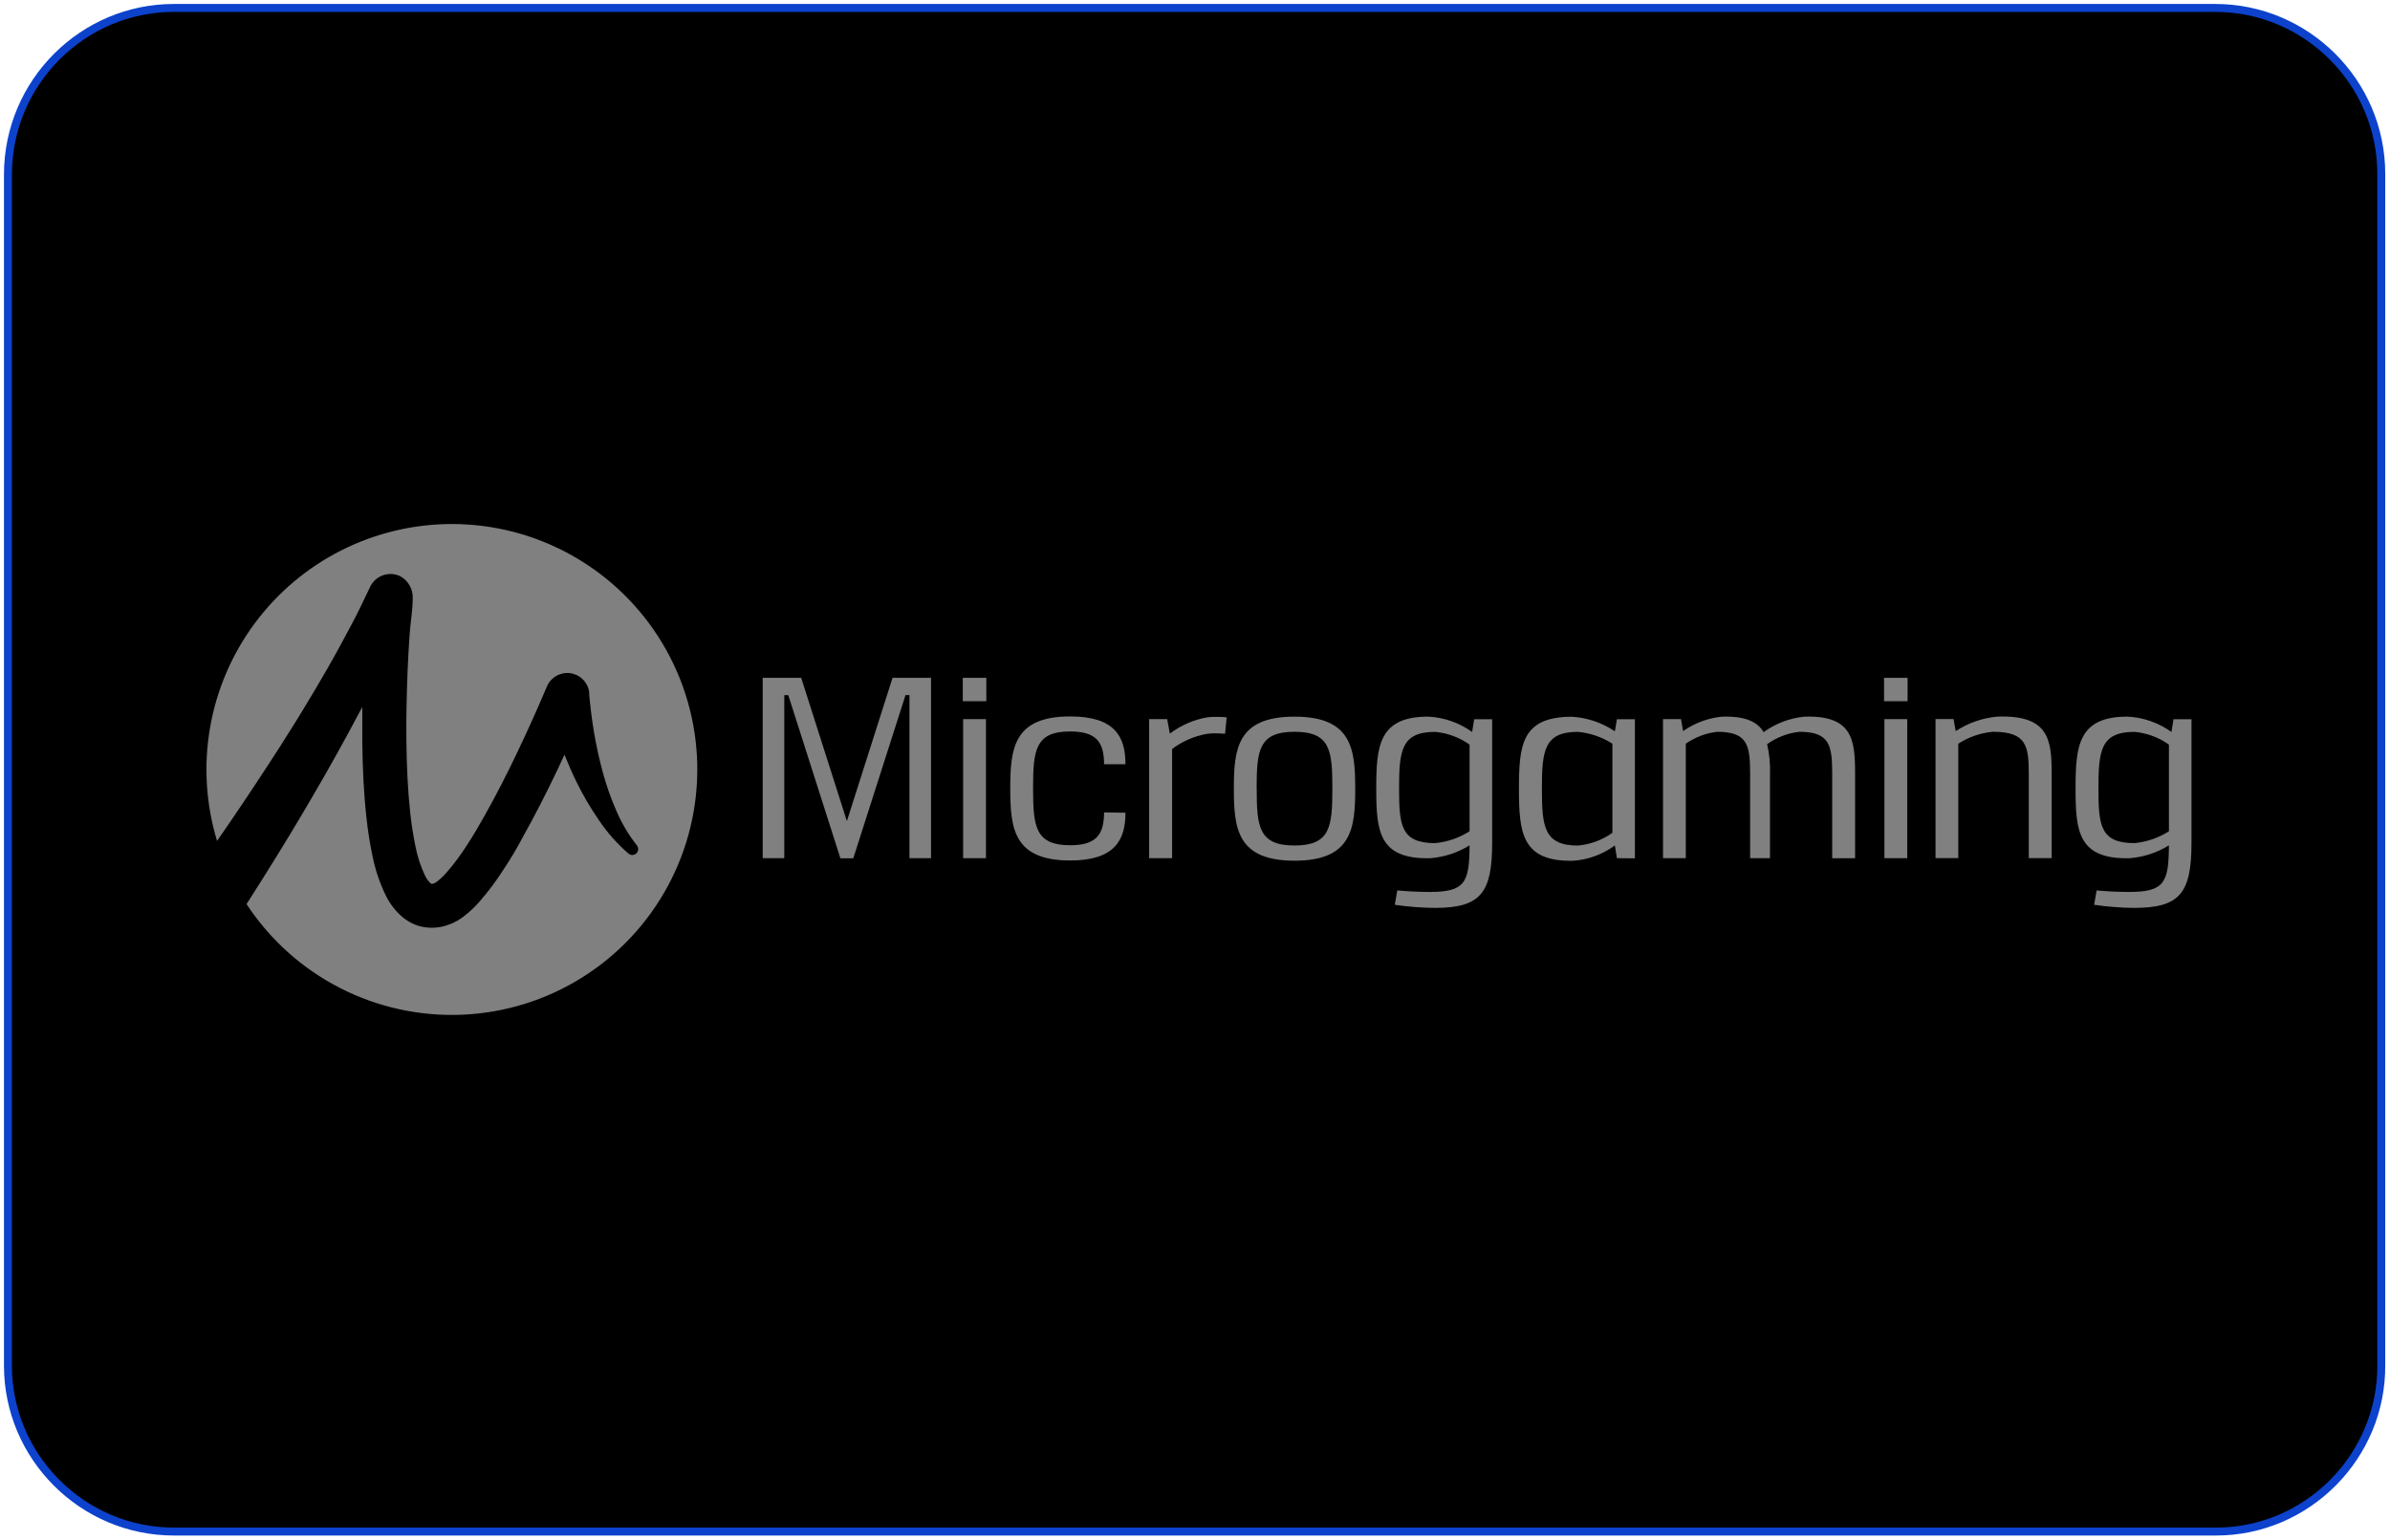
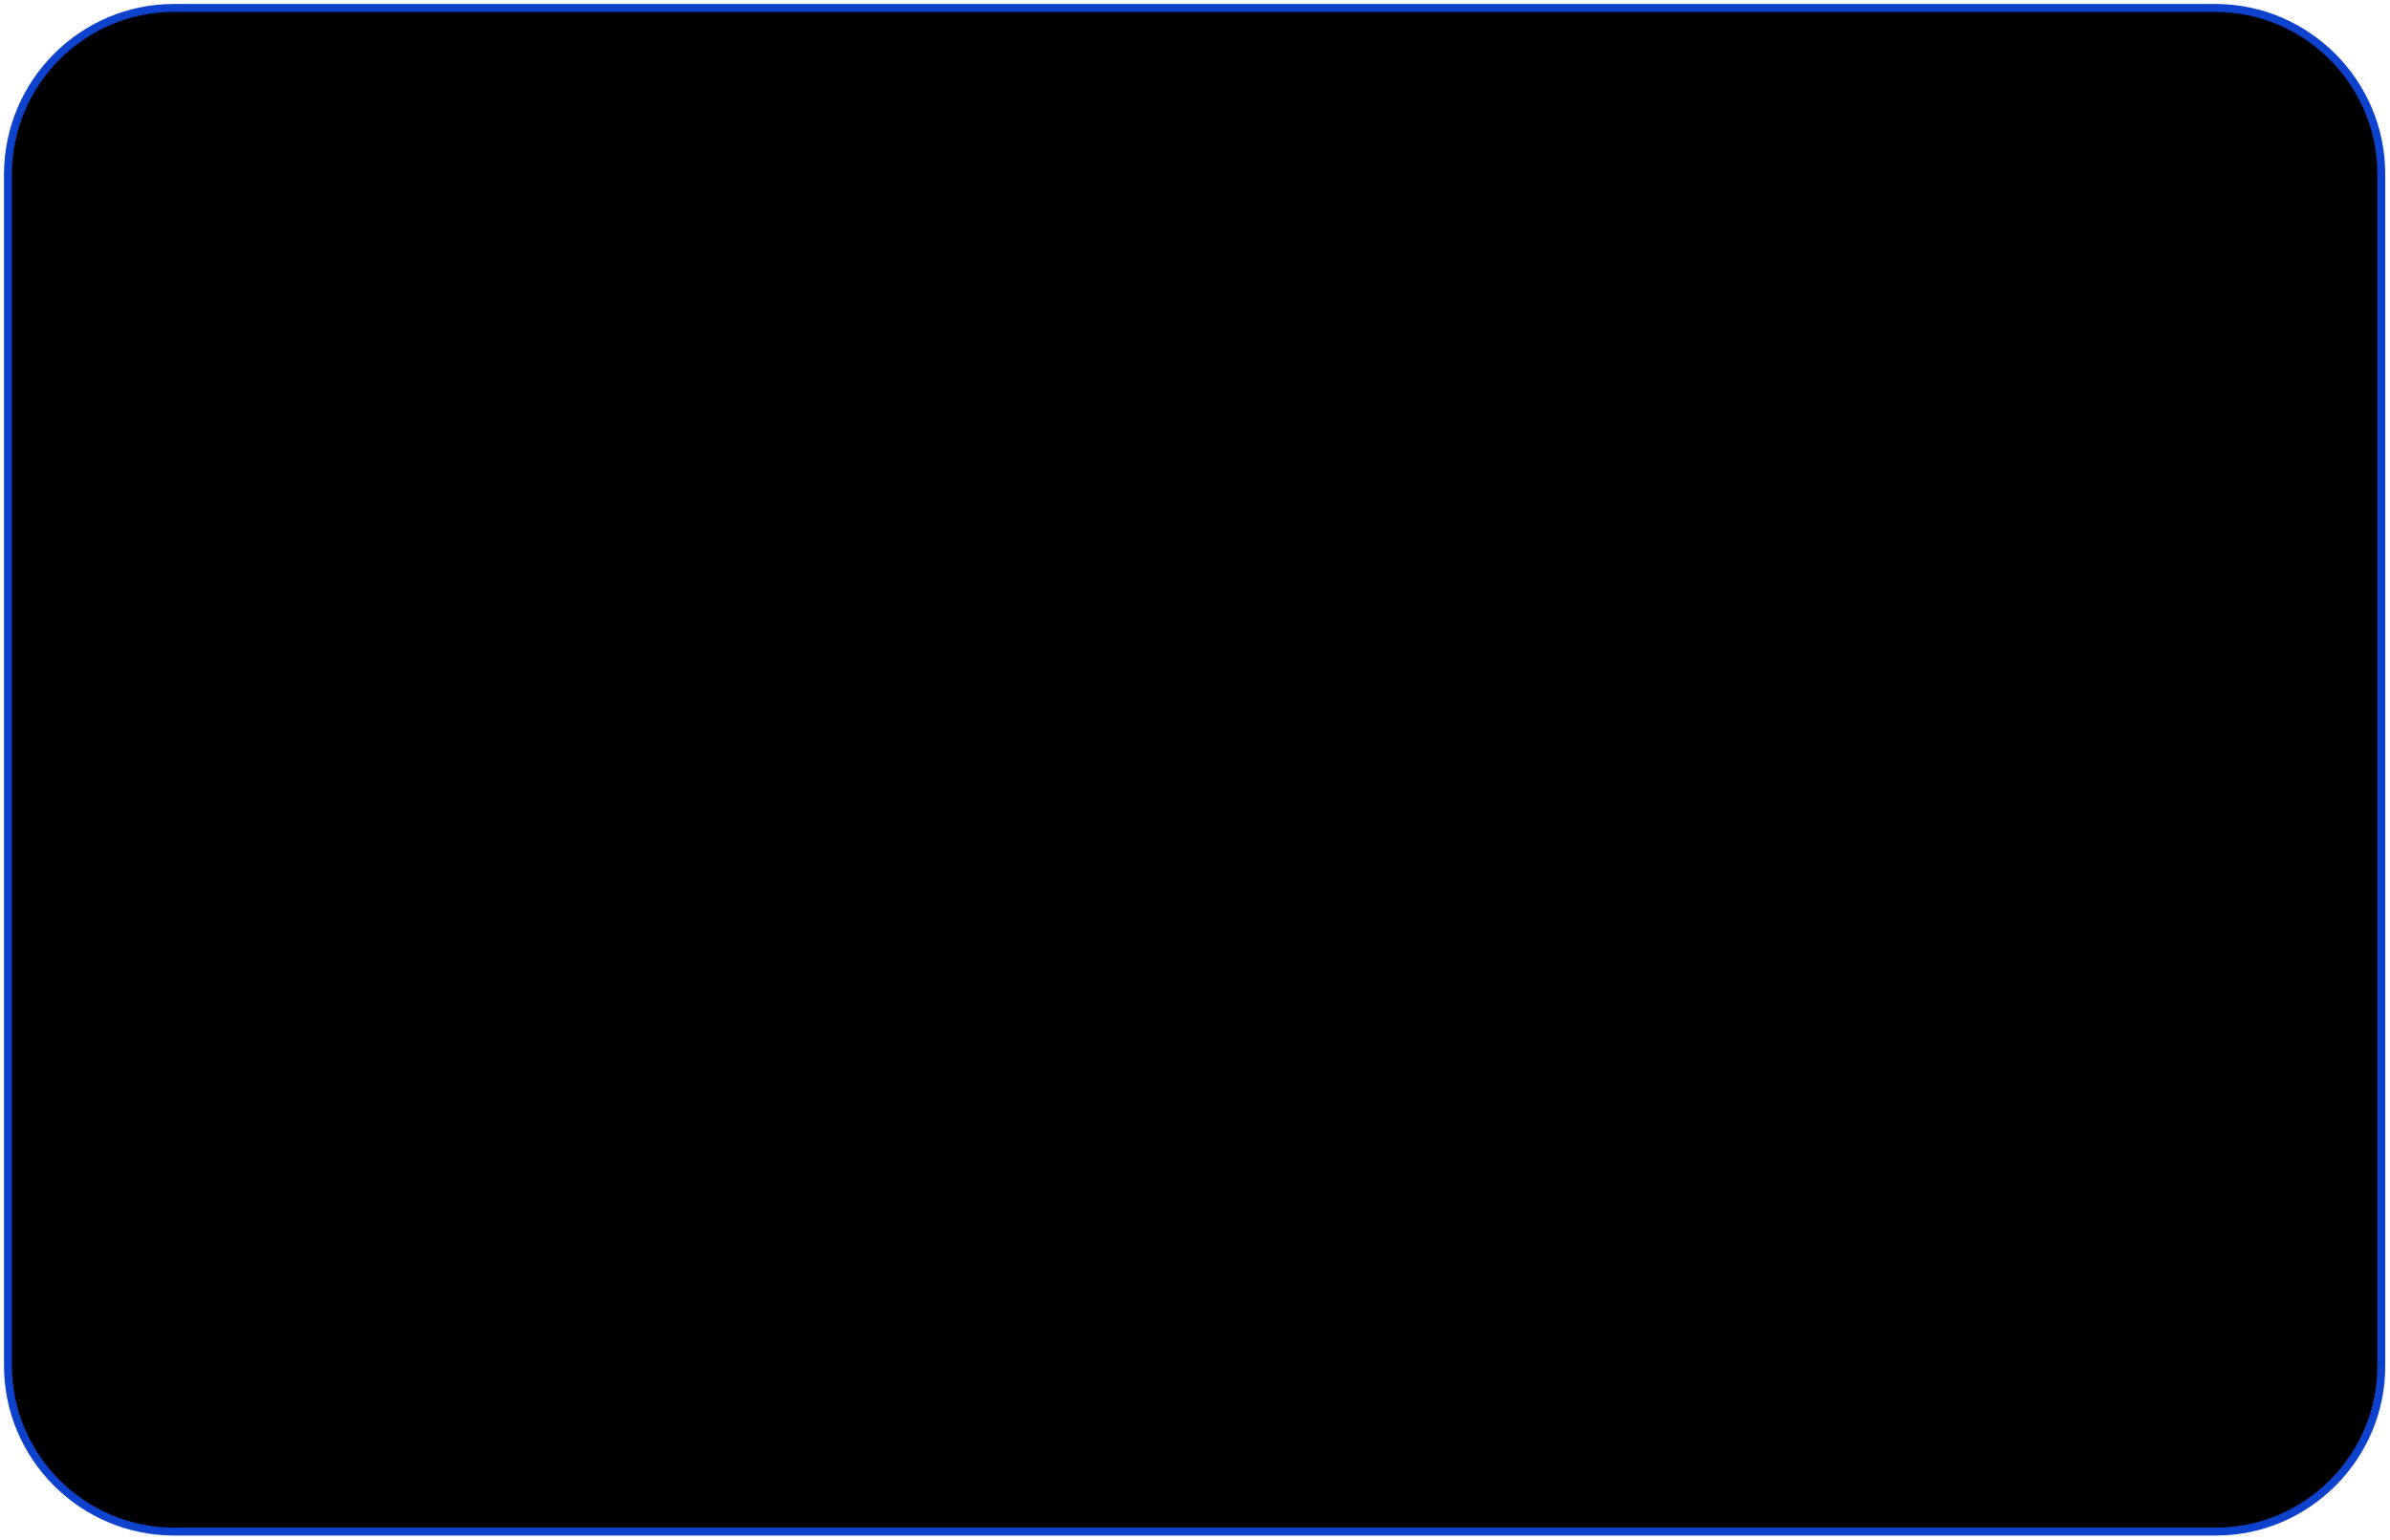
<svg xmlns="http://www.w3.org/2000/svg" width="301" height="194" viewBox="0 0 301 194" fill="none">
  <g clip-path="url(#clip0_713_2006)">
    <path d="M279.1 192.9H21.9C10.4 192.9 1 183.5 1 172V22C1 10.4 10.4 1 21.9 1H279C290.5 1 299.9 10.4 299.9 21.9V171.9C300 183.4 290.6 192.9 279.1 192.9Z" fill="black" stroke="#0C42CC" />
    <g clip-path="url(#clip1_713_2006)">
      <path d="M56.912 66C52.083 66.002 47.321 67.135 43.008 69.308C38.696 71.481 34.952 74.633 32.077 78.514C29.202 82.394 27.276 86.893 26.453 91.651C25.629 96.41 25.932 101.295 27.336 105.915C27.895 105.114 28.449 104.311 28.997 103.506C31.156 100.335 33.273 97.135 35.348 93.906L36.876 91.475C37.39 90.667 37.891 89.852 38.378 89.031C39.381 87.405 40.341 85.749 41.297 84.098C41.774 83.275 42.226 82.437 42.687 81.609C43.147 80.781 43.582 79.942 44.041 79.097C44.5 78.252 44.937 77.396 45.34 76.576L46.562 74.029L46.647 73.847C46.98 73.19 47.556 72.688 48.252 72.448C48.948 72.207 49.711 72.248 50.378 72.56C50.887 72.832 51.307 73.243 51.59 73.745C51.873 74.247 52.008 74.82 51.977 75.395C51.977 76.864 51.688 78.389 51.591 79.892C51.494 81.395 51.392 82.915 51.336 84.428C51.217 87.451 51.144 90.467 51.184 93.472C51.223 96.478 51.348 99.459 51.665 102.374C51.814 103.8 52.035 105.217 52.329 106.62C52.57 107.883 52.972 109.11 53.523 110.271C53.69 110.636 53.924 110.965 54.214 111.241C54.396 111.366 54.271 111.304 54.361 111.316C54.399 111.322 54.437 111.322 54.474 111.316L54.571 111.281H54.621L54.791 111.202C54.873 111.153 54.953 111.1 55.029 111.042C55.48 110.694 55.894 110.3 56.265 109.868C57.176 108.814 58.009 107.696 58.76 106.523C59.556 105.31 60.308 104.034 61.028 102.742C62.487 100.15 63.863 97.463 65.155 94.742C65.805 93.382 66.441 92.011 67.061 90.629C67.679 89.257 68.291 87.856 68.864 86.496C69.092 85.936 69.497 85.466 70.016 85.156C70.535 84.846 71.141 84.713 71.742 84.778C72.343 84.843 72.907 85.101 73.348 85.515C73.789 85.928 74.084 86.473 74.188 87.069C74.188 87.426 74.246 87.885 74.285 88.299L74.427 89.581C74.529 90.436 74.654 91.282 74.796 92.143C75.08 93.85 75.448 95.541 75.901 97.211C76.348 98.878 76.919 100.509 77.61 102.09C78.281 103.666 79.158 105.146 80.219 106.49C80.33 106.634 80.385 106.814 80.372 106.996C80.359 107.177 80.281 107.348 80.151 107.475C80.02 107.603 79.848 107.678 79.666 107.686C79.484 107.695 79.306 107.637 79.164 107.522C77.737 106.289 76.48 104.87 75.428 103.304C74.363 101.761 73.415 100.14 72.592 98.456C72.026 97.322 71.555 96.188 71.09 95.054C70.778 95.717 70.477 96.398 70.155 97.067C68.811 99.868 67.404 102.651 65.862 105.395C65.121 106.813 64.303 108.19 63.413 109.52C62.513 110.93 61.51 112.272 60.413 113.534C59.784 114.258 59.082 114.913 58.317 115.491C58.102 115.651 57.852 115.808 57.596 115.962L57.075 116.234L56.78 116.367H56.746L56.581 116.435L56.468 116.474L56.248 116.553C56.096 116.598 55.954 116.65 55.794 116.685C55.459 116.763 55.118 116.814 54.774 116.838C54.02 116.893 53.263 116.799 52.546 116.561C51.866 116.322 51.234 115.962 50.681 115.499C49.819 114.759 49.115 113.853 48.611 112.835C47.826 111.236 47.254 109.541 46.91 107.793C46.573 106.199 46.319 104.589 46.15 102.969C45.798 99.784 45.668 96.653 45.628 93.528V89.042C45.061 90.108 44.494 91.166 43.927 92.217C43.463 93.08 42.992 93.918 42.51 94.796L41.069 97.36C39.13 100.762 37.135 104.128 35.082 107.459C33.755 109.613 32.412 111.751 31.051 113.871C33.987 118.346 38.033 121.983 42.795 124.425C47.558 126.867 52.872 128.031 58.219 127.803C63.566 127.575 68.763 125.963 73.299 123.124C77.837 120.286 81.559 116.318 84.103 111.609C86.646 106.9 87.924 101.612 87.811 96.261C87.698 90.911 86.197 85.681 83.457 81.084C80.716 76.487 76.829 72.681 72.176 70.037C67.523 67.392 62.263 66.002 56.912 66Z" fill="#808080" />
      <path d="M114.54 108.088V87.547H114.041L107.464 108.104H105.842L99.277 87.551H98.773V108.088H96.056V85.375H100.904L106.658 103.42L112.408 85.375H117.256V108.088H114.54Z" fill="#808080" />
      <path d="M121.253 88.318V85.375H124.218V88.318H121.253ZM121.298 108.088V90.574H124.172V108.088H121.298Z" fill="#808080" />
      <path d="M141.743 102.362C141.743 105.764 140.439 108.378 134.781 108.378C127.643 108.378 127.234 104.324 127.234 99.306C127.234 94.288 127.643 90.234 134.781 90.234C140.451 90.234 141.743 92.831 141.743 96.256H139.05C139.05 93.489 138.087 92.128 134.78 92.128C130.358 92.128 130.108 94.516 130.108 99.293C130.108 104.069 130.358 106.458 134.78 106.458C138.085 106.458 139.038 105.096 139.05 102.325L141.743 102.362Z" fill="#808080" />
-       <path d="M147.334 92.399C148.737 91.337 150.376 90.629 152.111 90.336C152.462 90.302 152.797 90.291 153.143 90.291C153.592 90.282 154.041 90.302 154.487 90.348L154.288 92.418C153.84 92.383 153.438 92.361 153.046 92.361C152.693 92.359 152.341 92.382 151.991 92.429C150.406 92.713 148.909 93.363 147.619 94.329V108.088H144.726V90.574H146.993L147.334 92.399Z" fill="#808080" />
-       <path d="M170.678 99.333C170.678 104.322 170.264 108.405 163.035 108.405C155.807 108.405 155.393 104.351 155.393 99.333C155.393 94.315 155.807 90.262 163.035 90.262C170.264 90.262 170.678 94.35 170.678 99.333ZM158.272 99.333C158.272 104.125 158.527 106.489 163.023 106.489C167.52 106.489 167.8 104.164 167.8 99.333C167.8 94.502 167.545 92.168 163.031 92.168C158.517 92.168 158.263 94.533 158.263 99.333H158.272Z" fill="#808080" />
-       <path d="M175.979 112.149C177.033 112.246 178.5 112.342 180.061 112.342C184.496 112.342 185.062 111.174 185.079 106.473C183.574 107.405 181.866 107.961 180.101 108.095C173.688 108.227 173.326 104.76 173.326 99.329C173.326 93.899 173.678 90.258 179.875 90.258C181.866 90.358 183.786 91.031 185.403 92.196L185.658 90.585H187.925V106.139C187.925 112.432 186.508 114.349 180.725 114.349C179.03 114.338 177.338 114.207 175.661 113.958L175.979 112.149ZM185.081 93.785C183.8 92.875 182.302 92.322 180.738 92.18C176.475 92.18 176.201 94.555 176.201 99.336C176.201 104.008 176.467 106.191 180.738 106.191C182.284 106.047 183.773 105.536 185.081 104.699V93.785Z" fill="#808080" />
      <path d="M203.635 108.088L203.38 106.483C201.832 107.621 199.99 108.292 198.073 108.417C191.66 108.514 191.298 104.895 191.298 99.345C191.298 93.795 191.655 90.273 197.982 90.273C199.913 90.394 201.777 91.029 203.38 92.111L203.635 90.592H205.902V108.106L203.635 108.088ZM203.068 93.669C201.76 92.833 200.271 92.322 198.726 92.177C194.462 92.177 194.189 94.559 194.189 99.342C194.189 104.126 194.454 106.498 198.726 106.498C200.29 106.359 201.789 105.805 203.068 104.894V93.669Z" fill="#808080" />
      <path d="M211.97 92.083C213.427 91.06 215.125 90.433 216.897 90.262C219.85 90.177 221.347 90.926 222.113 92.213C223.624 91.119 225.399 90.446 227.256 90.262C233.294 90.07 233.634 93.154 233.634 97.427V108.093H230.751V97.585C230.751 93.946 230.506 92.17 226.617 92.17C225.151 92.333 223.751 92.87 222.552 93.73C222.849 94.989 222.971 96.284 222.914 97.577V108.09H220.414V97.585C220.414 93.946 220.177 92.17 216.281 92.17C214.854 92.329 213.489 92.844 212.313 93.667V108.089H209.441V90.574H211.709L211.97 92.083Z" fill="#808080" />
      <path d="M237.28 88.318V85.375H240.246V88.318H237.28ZM237.325 108.088V90.574H240.201V108.088H237.325Z" fill="#808080" />
      <path d="M246.308 92.082C247.898 91.042 249.722 90.412 251.615 90.251C258.023 90.058 258.39 93.142 258.39 97.416V108.081H255.51V97.582C255.51 93.942 255.244 92.167 250.973 92.167C249.426 92.311 247.936 92.827 246.63 93.669V108.081H243.762V90.567H246.029L246.308 92.082Z" fill="#808080" />
      <path d="M264.053 112.149C265.108 112.246 266.574 112.342 268.136 112.342C272.57 112.342 273.142 111.174 273.154 106.473C271.648 107.405 269.941 107.961 268.176 108.095C261.763 108.227 261.399 104.76 261.399 99.329C261.399 93.899 261.751 90.258 267.949 90.258C269.94 90.358 271.859 91.031 273.476 92.196L273.731 90.585H275.999V106.139C275.999 112.432 274.582 114.349 268.798 114.349C267.103 114.338 265.411 114.207 263.735 113.958L264.053 112.149ZM273.159 93.785C271.879 92.875 270.38 92.322 268.816 92.18C264.553 92.18 264.28 94.555 264.28 99.336C264.28 104.008 264.545 106.191 268.816 106.191C270.362 106.047 271.851 105.536 273.159 104.699V93.785Z" fill="#808080" />
    </g>
  </g>
  <defs>
    <clipPath id="clip0_713_2006">
      <rect width="301" height="194" fill="white" />
    </clipPath>
    <clipPath id="clip1_713_2006">
-       <rect width="250" height="61.827" fill="white" transform="translate(26 66)" />
-     </clipPath>
+       </clipPath>
  </defs>
</svg>